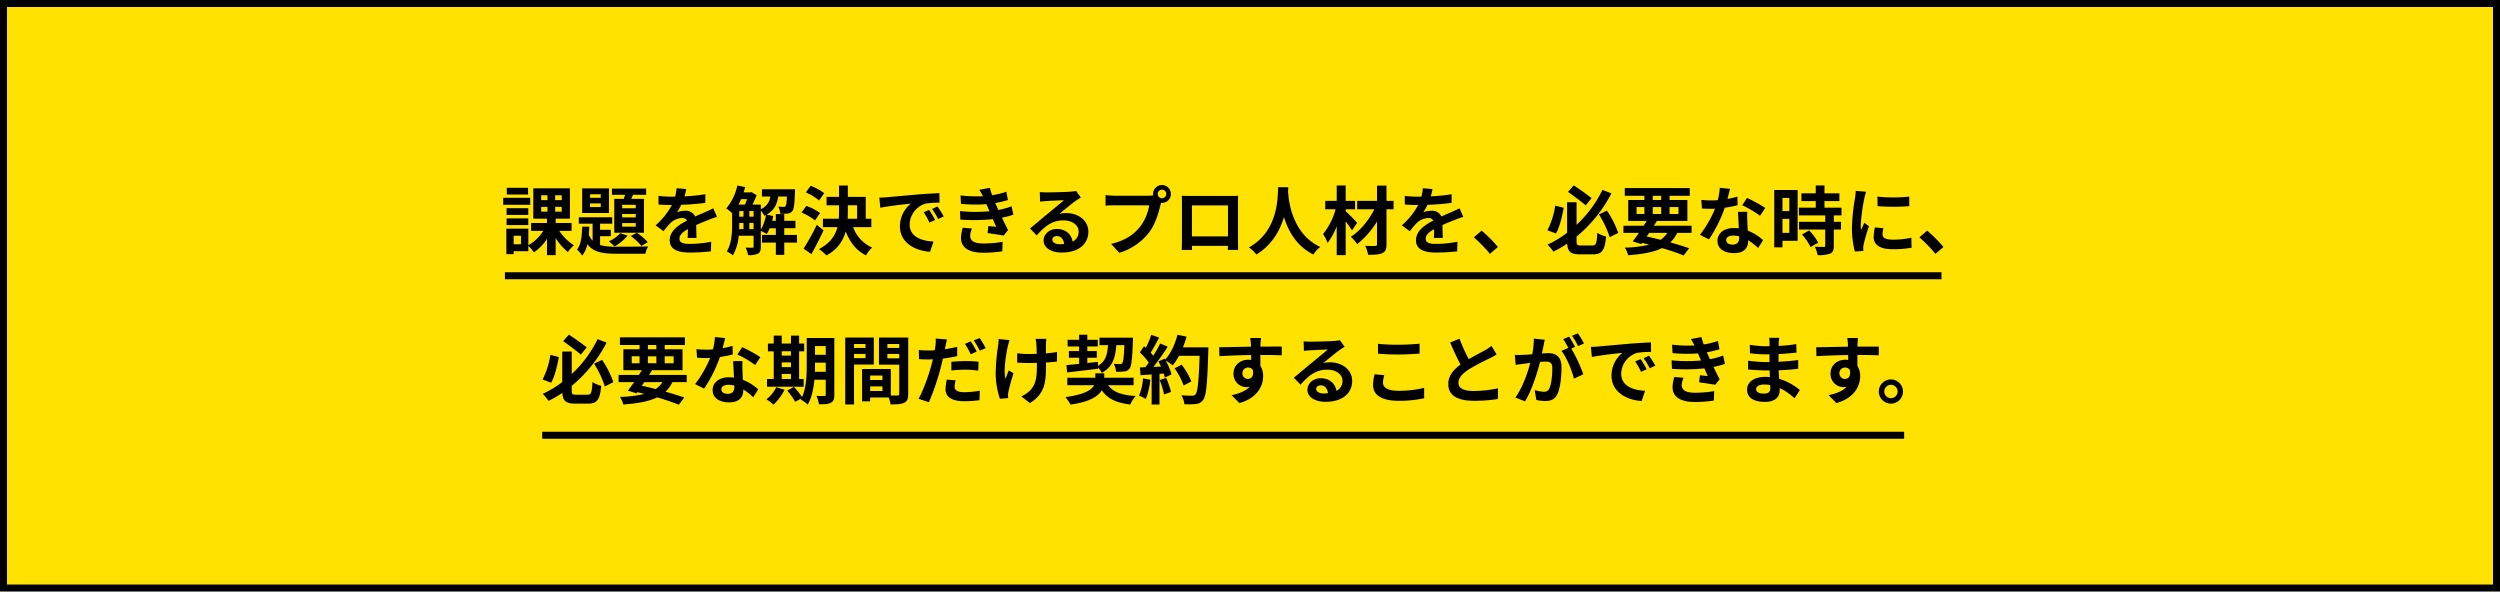
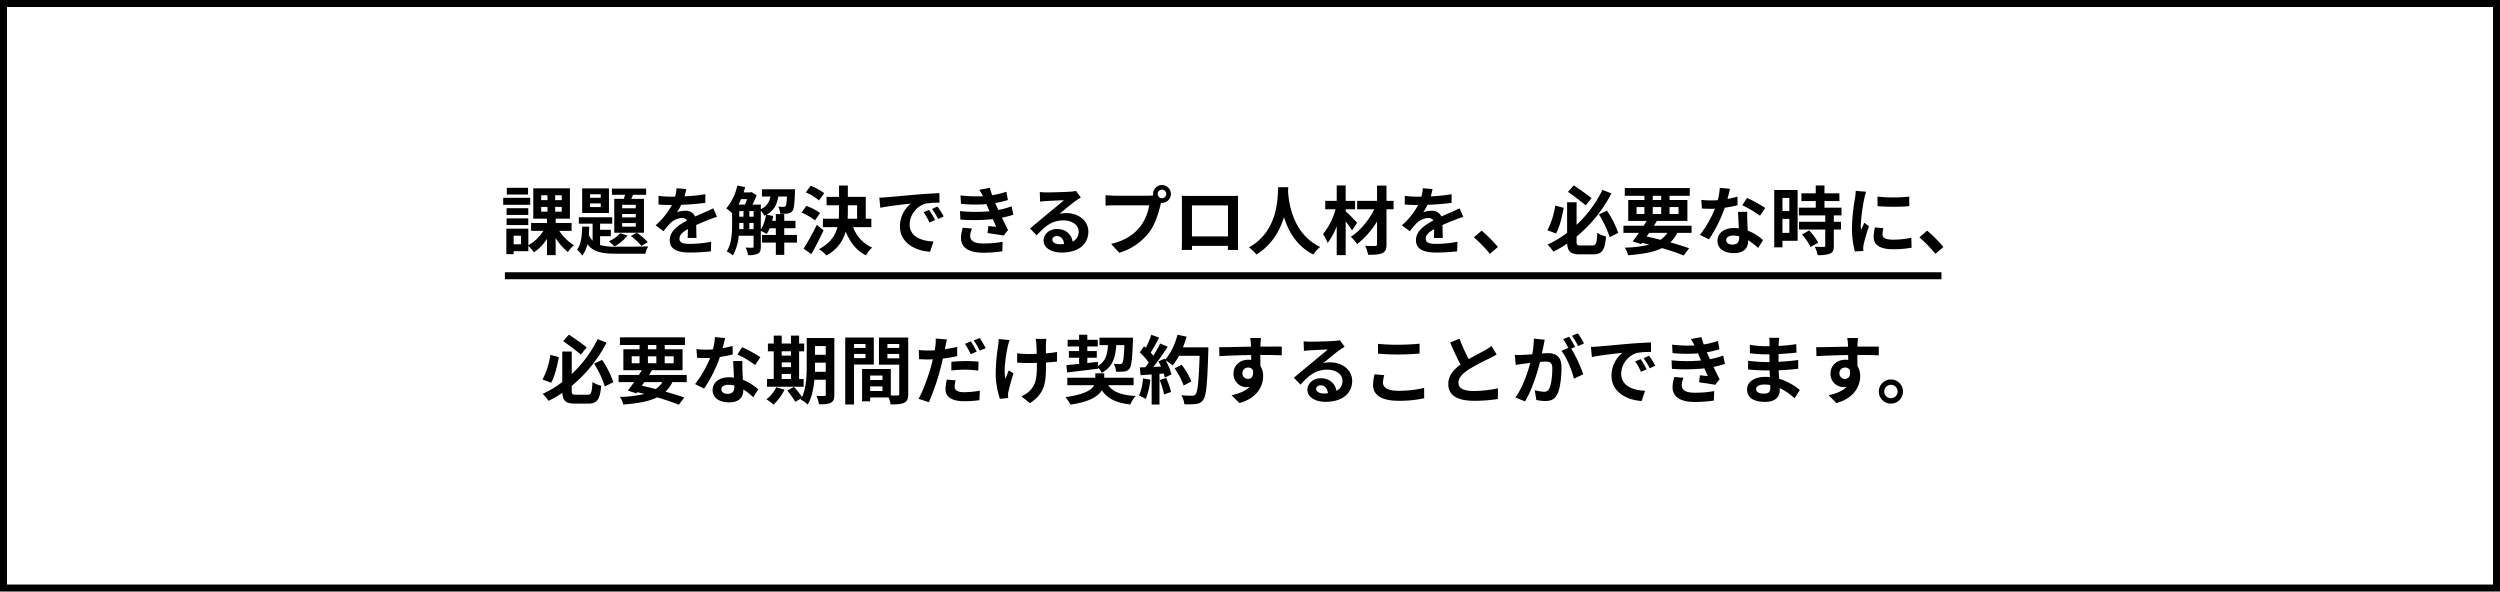
<svg xmlns="http://www.w3.org/2000/svg" width="1072" height="253.636" viewBox="0 0 1072 253.636">
  <g id="課題を解決バナー" transform="translate(-5.178 0)">
    <g id="課題解決" transform="translate(1.178 0)">
      <g id="Path_104579" data-name="Path 104579" transform="translate(4)" fill="#ffe200">
-         <path d="M 1070.5 252.136 L 1.5 252.136 L 1.5 1.5 L 1070.5 1.5 L 1070.5 252.136 Z" stroke="none" />
        <path d="M 3 3 L 3 250.636 L 1069 250.636 L 1069 3 L 3 3 M 0 -1.52587890625e-05 L 1072 -1.52587890625e-05 L 1072 253.636 L 0 253.636 L 0 -1.52587890625e-05 Z" stroke="none" fill="#000" />
      </g>
      <path id="Path_105137" data-name="Path 105137" d="M-307.808-26.112h-9.12v2.88h9.12Zm.928,4.288h-11.584v3.008h11.584Zm-.832,4.448h-9.312v2.912h9.312Zm-9.312,7.232h9.312v-2.848h-9.312Zm6.176,8.256h-3.136v-3.68h3.136Zm8.672-16.032h2.688v2.048h-2.688Zm0-4.992h2.688v2.08h-2.688Zm8.8,2.08h-2.816v-2.08h2.816Zm0,4.96h-2.816V-17.92h2.816Zm4.224,8.224v-3.36h-6.816v-1.856h6.112V-25.888h-15.712v13.024h5.888v1.856H-306.5v3.36h5.248a18.529,18.529,0,0,1-6.432,6.176v-7.1h-9.44V2.336h3.136V1.088h6.3v-2.3a16.277,16.277,0,0,1,2.4,2.784,20.213,20.213,0,0,0,5.6-5.792V2.752h3.712v-7.3A24.956,24.956,0,0,0-290.72,1.44a13.762,13.762,0,0,1,2.56-2.88,21.831,21.831,0,0,1-6.272-6.208Zm27.52-9.7h-5.824v-1.472h5.824Zm0,3.936h-5.824V-14.88h5.824Zm0,3.968h-5.824v-1.536h5.824Zm-9.216-11.936V-6.848h12.736V-21.376h-5.44l.768-1.728h5.6V-25.76H-271.84V-23.1h5.632c-.192.576-.352,1.184-.544,1.728Zm7.072,15.936A25.684,25.684,0,0,1-259.2-1.184l2.72-1.6a23.857,23.857,0,0,0-4.672-4.032Zm-4.48-1.184a14.61,14.61,0,0,1-4.928,3.456A22.921,22.921,0,0,1-270.752-.96a18.751,18.751,0,0,0,5.6-4.672Zm-8.384-15.2h-4.576v-1.5h4.576Zm0,3.968h-4.576v-1.568h4.576Zm3.52-8h-11.488V-15.3h11.488Zm-3.808,20.512h4.608V-8.1h-4.608V-10.72h5.216v-2.752h-14.336v2.752h5.92v7.3a8.616,8.616,0,0,1-1.632-2.528c.1-1.152.16-2.3.192-3.488h-3.04c-.1,3.84-.416,7.616-2.208,9.824a10.671,10.671,0,0,1,2.208,2.592,11.847,11.847,0,0,0,2.24-4.928c2.56,3.488,6.528,4.1,12.544,4.1h12.32a10.321,10.321,0,0,1,1.216-3.136c-2.624.128-11.36.128-13.536.128a25.471,25.471,0,0,1-7.1-.7Zm41.344.736c-.032-1.44-.1-3.776-.128-5.536,1.952-.9,3.744-1.6,5.152-2.144a33.6,33.6,0,0,1,3.776-1.344l-1.6-3.68c-1.152.544-2.272,1.088-3.488,1.632-1.312.576-2.656,1.12-4.288,1.888a4.317,4.317,0,0,0-4.224-2.464,9.918,9.918,0,0,0-3.584.64,19.358,19.358,0,0,0,1.824-3.2,103.236,103.236,0,0,0,10.336-.832l.032-3.712a73.177,73.177,0,0,1-8.96.928c.384-1.28.608-2.368.768-3.136l-4.16-.352a17.634,17.634,0,0,1-.64,3.616H-246.3a40.658,40.658,0,0,1-5.568-.352v3.712c1.728.16,4.064.224,5.344.224h.384a30.976,30.976,0,0,1-6.976,8.7l3.392,2.528a40.588,40.588,0,0,1,2.944-3.488,7.843,7.843,0,0,1,4.96-2.176,2.476,2.476,0,0,1,2.208,1.088c-3.616,1.856-7.456,4.416-7.456,8.448,0,4.1,3.744,5.28,8.7,5.28a87.678,87.678,0,0,0,8.96-.512l.128-4.128a48.471,48.471,0,0,1-8.992.928c-3.1,0-4.608-.48-4.608-2.24,0-1.568,1.28-2.816,3.616-4.1-.032,1.376-.064,2.848-.128,3.776ZM-208-16.288a9.07,9.07,0,0,1,1.536,2.176c.224-.1.448-.224.672-.32A17.37,17.37,0,0,1-208-8.192Zm-4.928,7.9V-11.04h1.824v2.656Zm-4.32-2.656h1.824v2.656h-1.856c.032-.736.032-1.44.032-2.112Zm3.36-10.208c-.288.8-.576,1.632-.9,2.336h-2.752c.384-.736.736-1.536,1.088-2.336Zm.96,5.12h1.824v2.4h-1.824Zm-4.32,0h1.824v2.4h-1.824Zm24.736,10.24h-5.44v-2.88h4.8v-3.2h-4.8v-2.88h-3.616v2.88h-1.568c.192-.672.32-1.376.448-2.048l-2.848-.576c3.264-1.792,4.48-4.448,5.024-7.776h3.712c-.128,2.656-.288,3.744-.576,4.1a.948.948,0,0,1-.864.352c-.448,0-1.312-.032-2.3-.128a7.585,7.585,0,0,1,.864,3.072,23.633,23.633,0,0,0,3.232-.1,2.847,2.847,0,0,0,1.952-1.056c.7-.832.96-3.04,1.12-8.128.032-.416.064-1.216.064-1.216H-207.52v3.1h3.584A6.7,6.7,0,0,1-208-16.96v-1.952h-3.584a35.914,35.914,0,0,0,1.76-4.032L-212-24.288l-.48.16h-2.912c.256-.736.48-1.5.672-2.272l-3.36-.7a22.4,22.4,0,0,1-4.736,9.824,20.614,20.614,0,0,1,2.5,2.048V-10.5c0,3.584-.16,8.352-2.3,11.648A13.161,13.161,0,0,1-220,2.848a19.94,19.94,0,0,0,2.528-8.416h6.368V-.96c0,.416-.16.544-.544.544s-1.632,0-2.912-.064a10.156,10.156,0,0,1,1.088,3.232,9,9,0,0,0,4.256-.64C-208.256,1.568-208,.608-208-.9V-7.648A17.886,17.886,0,0,1-205.5-6.3a13.649,13.649,0,0,0,1.28-2.464h2.656v2.88h-5.92v3.264h5.92v5.28h3.616v-5.28h5.44Zm11.68-17.92a25.3,25.3,0,0,0-5.792-3.168l-2.08,2.848a21.974,21.974,0,0,1,5.664,3.456Zm-1.76,8.512a22.328,22.328,0,0,0-5.92-3.04l-2.016,2.848a24.853,24.853,0,0,1,5.76,3.36ZM-184-10.24A96.407,96.407,0,0,1-189.664-.032l3.328,2.368c1.792-3.136,3.648-6.816,5.248-10.208Zm13.312-8.384h3.968v5.792h-4.064c.064-1.056.1-2.08.1-3.136Zm10.08,9.376v-3.584h-2.4v-9.376h-7.68v-4.864h-3.776v4.864h-5.344v3.584h5.344V-16q0,1.584-.1,3.168h-6.816v3.584h6.24c-.928,3.584-3.072,6.88-7.936,9.44A14.5,14.5,0,0,1-179.9,2.88a16.007,16.007,0,0,0,8.288-10.272c1.824,4.64,4.544,8.192,8.7,10.24A14.142,14.142,0,0,1-160.256-.48a15.006,15.006,0,0,1-8.16-8.768Zm24.768-7.392-2.368.992a24.69,24.69,0,0,1,2.5,4.448l2.432-1.088A41.938,41.938,0,0,0-135.84-16.64Zm3.584-1.472-2.336,1.088a28.151,28.151,0,0,1,2.624,4.32l2.4-1.152A47.868,47.868,0,0,0-132.256-18.112Zm-24.928-3.776.416,4.352c3.68-.8,10.336-1.5,13.088-1.792a12.566,12.566,0,0,0-4.672,9.76c0,6.88,6.272,10.464,12.928,10.88l1.472-4.384c-5.376-.256-10.24-2.144-10.24-7.36A9.619,9.619,0,0,1-137.5-19.3a32.725,32.725,0,0,1,6.112-.416l-.032-4.1c-2.24.1-5.7.288-8.96.544-5.792.512-11.04.992-13.7,1.216C-154.688-21.984-155.9-21.92-157.184-21.888Zm35.776,12.9a16.453,16.453,0,0,0-.768,4.32c0,4.384,3.648,6.4,9.568,6.4a56.121,56.121,0,0,0,8.16-.608l.128-4.064a46.105,46.105,0,0,1-8.384.7c-4.128,0-5.536-1.344-5.536-3.328a9.386,9.386,0,0,1,.768-3.072Zm20.928-9.184a33.918,33.918,0,0,1-5.664,1.568l-.736-1.6-.608-1.376a45.727,45.727,0,0,0,5.44-1.28l-.672-3.552a38.394,38.394,0,0,1-6.08,1.472,27.091,27.091,0,0,1-.992-3.168l-4.512.864a28.5,28.5,0,0,1,1.536,2.72v.032a59.662,59.662,0,0,1-9.6-.352l.192,3.616a62.832,62.832,0,0,0,10.912.128l.768,1.792.544,1.248a64.318,64.318,0,0,1-12.64-.064l.16,3.648a79.614,79.614,0,0,0,13.92-.192l1.44,3.3c-.864-.1-2.112-.192-3.36-.352l-.352,3.04c2.112.256,5.152.736,6.912,1.056l1.888-2.4c-.928-1.728-1.824-3.584-2.624-5.28a36.877,36.877,0,0,0,4.9-1.28ZM-79.808-1.92c-1.856,0-3.2-.8-3.2-1.984,0-.8.768-1.5,1.952-1.5,1.728,0,2.912,1.344,3.1,3.392A16.706,16.706,0,0,1-79.808-1.92Zm6.976-22.848a15.283,15.283,0,0,1-2.432.32c-1.792.16-8.576.32-10.24.32-.9,0-1.984-.064-2.88-.16l.128,4.128a20.912,20.912,0,0,1,2.592-.256c1.664-.128,6.016-.32,7.648-.352-1.568,1.376-4.864,4.032-6.624,5.5-1.888,1.536-5.7,4.768-7.936,6.592L-89.7-5.7c3.392-3.84,6.56-6.432,11.424-6.432,3.68,0,6.56,1.92,6.56,4.768A4.62,4.62,0,0,1-74.3-3.04c-.48-3.008-2.848-5.408-6.752-5.408-3.36,0-5.7,2.368-5.7,4.928,0,3.168,3.328,5.184,7.744,5.184,7.648,0,11.456-3.968,11.456-8.96,0-4.608-4.1-7.968-9.472-7.968A10.656,10.656,0,0,0-80-14.912c1.984-1.6,5.312-4.416,7.008-5.6q1.056-.72,2.208-1.44Zm36.864,3.136a1.851,1.851,0,0,1-1.856-1.824,1.857,1.857,0,0,1,1.856-1.856,1.851,1.851,0,0,1,1.824,1.856A1.844,1.844,0,0,1-35.968-21.632ZM-56.384-22.72a35.63,35.63,0,0,1-3.808-.256v4.512c.832-.064,2.336-.128,3.808-.128h14.912a20.549,20.549,0,0,1-3.776,9.024C-47.84-6.3-51.424-3.552-57.792-2.048L-54.3,1.76A25.325,25.325,0,0,0-41.44-7.072c2.688-3.552,4.064-8.512,4.8-11.648l.256-.96a1.825,1.825,0,0,0,.416.032,3.838,3.838,0,0,0,3.808-3.808,3.845,3.845,0,0,0-3.808-3.84,3.851,3.851,0,0,0-3.84,3.84,3.544,3.544,0,0,0,.064.608,14.166,14.166,0,0,1-1.824.128Zm48.7,4.16V-5.28H-23.136V-18.56Zm4.288-1.024c0-.96,0-2.144.064-3.1-1.152.064-2.368.064-3.168.064H-24.1c-.864,0-2.08-.032-3.392-.064.064.9.064,2.208.064,3.1V-3.936c0,1.536-.064,4.32-.1,4.48H-23.1l-.032-1.76H-7.712L-7.744.544h4.416c0-.128-.064-3.2-.064-4.448Zm17.216-6.784C13.6-22.144,14.048-7.616,1.28-.544A13.336,13.336,0,0,1,4.48,2.5c6.752-4.128,10.112-10.3,11.84-16.064C18.112-7.68,21.7-1.088,28.928,2.5A12.508,12.508,0,0,1,31.872-.736C19.936-6.336,18.336-20.128,18.08-24.544c.032-.672.064-1.312.1-1.824ZM47.712-11.1c-.7-.8-3.648-3.872-4.928-4.928V-16.9h4.032v-3.616H42.784V-27.1h-3.84v6.592H34.016V-16.9h4.448A29.179,29.179,0,0,1,33.088-6.272,18.6,18.6,0,0,1,35.04-2.464a28.37,28.37,0,0,0,3.9-7.168V2.752h3.84V-11.712c1.056,1.376,2.08,2.848,2.72,3.872Zm15.616-9.408h-3.04V-27.04H56.224v6.528H47.712V-16.9h7.36c-2.3,4.64-6.144,9.312-10.112,11.808a14.9,14.9,0,0,1,2.752,3.136,37.219,37.219,0,0,0,8.512-9.7V-1.92c0,.576-.224.736-.8.768-.544,0-2.528,0-4.288-.064a14.652,14.652,0,0,1,1.28,3.84c2.752,0,4.8-.1,6.08-.736,1.312-.608,1.792-1.6,1.792-3.808V-16.9h3.04Zm21.088,15.9c-.032-1.44-.1-3.776-.128-5.536,1.952-.9,3.744-1.6,5.152-2.144a33.6,33.6,0,0,1,3.776-1.344l-1.6-3.68c-1.152.544-2.272,1.088-3.488,1.632-1.312.576-2.656,1.12-4.288,1.888a4.317,4.317,0,0,0-4.224-2.464,9.918,9.918,0,0,0-3.584.64,19.357,19.357,0,0,0,1.824-3.2,103.236,103.236,0,0,0,10.336-.832l.032-3.712a73.177,73.177,0,0,1-8.96.928c.384-1.28.608-2.368.768-3.136l-4.16-.352a17.634,17.634,0,0,1-.64,3.616H73.7a40.658,40.658,0,0,1-5.568-.352v3.712c1.728.16,4.064.224,5.344.224h.384a30.976,30.976,0,0,1-6.976,8.7l3.392,2.528a40.584,40.584,0,0,1,2.944-3.488,7.843,7.843,0,0,1,4.96-2.176,2.476,2.476,0,0,1,2.208,1.088c-3.616,1.856-7.456,4.416-7.456,8.448,0,4.1,3.744,5.28,8.7,5.28a87.678,87.678,0,0,0,8.96-.512l.128-4.128a48.471,48.471,0,0,1-8.992.928c-3.1,0-4.608-.48-4.608-2.24,0-1.568,1.28-2.816,3.616-4.1-.032,1.376-.064,2.848-.128,3.776ZM108.064-.736a59.983,59.983,0,0,0-6.976-7.008L97.76-4.864a60.06,60.06,0,0,1,6.88,7.072Zm40.16-20.96c-1.824-1.408-5.056-3.776-7.648-5.44l-2.464,2.784c2.5,1.728,5.76,4.224,7.616,5.76ZM132.64-18.464A33.023,33.023,0,0,1,129.28-7.9l3.68,1.376c1.6-2.752,2.624-7.232,3.3-11.008ZM143.68-1.376c-1.632,0-1.888-.224-1.888-1.856V-5.184a59.672,59.672,0,0,0,14.944-18.528l-3.84-1.5a51.368,51.368,0,0,1-11.1,14.976V-19.9h-4.064V-6.816a42.95,42.95,0,0,1-8.384,5.056,22.234,22.234,0,0,1,2.5,3.008,45.2,45.2,0,0,0,5.92-3.424c.224,3.52,1.568,4.608,5.5,4.608h5.6c3.936,0,5.056-1.888,5.568-7.648a12.151,12.151,0,0,1-3.744-1.6c-.256,4.512-.512,5.44-2.144,5.44Zm7.712-13.312A43.589,43.589,0,0,1,156-4.928l3.648-1.856a41.818,41.818,0,0,0-4.832-9.536Zm21.536,7.9h7.808a10.43,10.43,0,0,1-2.944,2.976c-1.952-.512-3.968-.992-5.952-1.408ZM167.52-17.856h3.36v2.976h-3.36Zm6.944-4.832h3.616v1.824h-3.616Zm11.04,4.832v2.976h-3.84v-2.976Zm-11.04,2.976v-2.976h3.616v2.976Zm16.64,8.1V-9.856h-16.16c.448-.7.9-1.376,1.28-2.048h13.088v-8.96h-7.648v-1.824h8.672v-3.3H162.464v3.3h8.416v1.824h-6.944v8.96h7.936c-.416.672-.832,1.344-1.28,2.048h-8.7v3.072h6.656c-.96,1.376-1.888,2.624-2.688,3.648l3.68,1.152.352-.48c1.056.224,2.08.48,3.1.736a50.526,50.526,0,0,1-10.528,1.28,10.779,10.779,0,0,1,1.44,3.264c6.208-.48,10.944-1.312,14.528-3.072,3.616,1.056,6.848,2.176,9.28,3.168l2.336-3.1c-2.176-.768-4.96-1.632-8.064-2.5a14.075,14.075,0,0,0,2.976-4.1Zm31.584-10.688a57.021,57.021,0,0,0-7.808-4.288l-2.048,3.136a42.252,42.252,0,0,1,7.616,4.512Zm-11.936-4.864a33.472,33.472,0,0,1-4.256.992c.448-1.7.832-3.3,1.088-4.32l-4.384-.448a26.981,26.981,0,0,1-.864,5.312c-.96.064-1.92.1-2.848.1a40.281,40.281,0,0,1-4.224-.224l.288,3.712c1.376.064,2.656.1,3.968.1.544,0,1.088,0,1.632-.032a48.35,48.35,0,0,1-6.464,11.2L198.56-4a58.5,58.5,0,0,0,6.784-13.568,46.439,46.439,0,0,0,5.5-1.088ZM211.52-4.7c0,1.7-.7,2.944-2.848,2.944-1.728,0-2.72-.8-2.72-1.984,0-1.12,1.184-1.888,3.008-1.888a11.215,11.215,0,0,1,2.56.32Zm-.512-11.1c.1,1.92.256,4.7.352,7.072-.672-.064-1.408-.128-2.144-.128-4.416,0-7.008,2.4-7.008,5.5,0,3.488,3.1,5.248,7.04,5.248,4.512,0,6.112-2.3,6.112-5.248v-.288a28.211,28.211,0,0,1,4.288,3.36L221.76-3.68a21.111,21.111,0,0,0-6.56-4.064c-.1-1.568-.16-3.1-.192-4-.032-1.408-.1-2.72,0-4.064Zm22.016-5.952v5.632H230.08V-21.76ZM230.08-6.784V-12.8h2.944v6.016Zm6.5-18.368H226.56V-.576h3.52V-3.392h6.5ZM238.464-6.08A22.512,22.512,0,0,1,242.112-.7l3.264-1.888A22.08,22.08,0,0,0,241.5-7.84Zm16.928-8.192V-17.6h-7.3v-2.816h6.4v-3.328h-6.4V-27.1h-3.744v3.36h-6.144v3.328h6.144V-17.6H237.12v3.328h11.3v2.752H237.184v3.3h11.232v6.88c0,.448-.16.576-.672.576-.48,0-2.272,0-3.808-.064a12.834,12.834,0,0,1,1.216,3.584,14.167,14.167,0,0,0,5.344-.64c1.248-.576,1.6-1.536,1.6-3.36V-8.224h3.072v-3.3H252.1v-2.752Zm15.424-8.064.032,4.1a87.707,87.707,0,0,0,13.6,0v-4.1A64.66,64.66,0,0,1,270.816-22.336ZM269.728-9.12a19.531,19.531,0,0,0-.544,4.128c0,3.232,2.592,5.216,8.064,5.216a44.048,44.048,0,0,0,8.192-.64l-.1-4.288a36.522,36.522,0,0,1-7.936.832c-3.2,0-4.416-.832-4.416-2.24a10.428,10.428,0,0,1,.384-2.656ZM261.5-24.8a23.68,23.68,0,0,1-.32,3.1,87.862,87.862,0,0,0-1.312,12.544A40.455,40.455,0,0,0,261.12,1.216L264.768.96c-.032-.448-.032-.96-.064-1.312a9.312,9.312,0,0,1,.192-1.472A76.406,76.406,0,0,1,267.168-9.6l-1.984-1.536c-.448,1.024-.96,2.08-1.408,3.2a15.3,15.3,0,0,1-.128-2.048A78.351,78.351,0,0,1,265.184-21.6a26.627,26.627,0,0,1,.768-2.816ZM299.1-.736a59.983,59.983,0,0,0-6.976-7.008L288.8-4.864a60.06,60.06,0,0,1,6.88,7.072ZM-282.656,42.3c-1.824-1.408-5.056-3.776-7.648-5.44l-2.464,2.784c2.5,1.728,5.76,4.224,7.616,5.76Zm-15.584,3.232A33.022,33.022,0,0,1-301.6,56.1l3.68,1.376c1.6-2.752,2.624-7.232,3.3-11.008Zm11.04,17.088c-1.632,0-1.888-.224-1.888-1.856V58.816a59.673,59.673,0,0,0,14.944-18.528l-3.84-1.5a51.368,51.368,0,0,1-11.1,14.976V44.1h-4.064V57.184a42.95,42.95,0,0,1-8.384,5.056,22.235,22.235,0,0,1,2.5,3.008,45.2,45.2,0,0,0,5.92-3.424c.224,3.52,1.568,4.608,5.5,4.608h5.6c3.936,0,5.056-1.888,5.568-7.648a12.151,12.151,0,0,1-3.744-1.6c-.256,4.512-.512,5.44-2.144,5.44Zm7.712-13.312a43.589,43.589,0,0,1,4.608,9.76l3.648-1.856a41.818,41.818,0,0,0-4.832-9.536Zm21.536,7.9h7.808a10.43,10.43,0,0,1-2.944,2.976c-1.952-.512-3.968-.992-5.952-1.408Zm-5.408-11.072H-260V49.12h-3.36Zm6.944-4.832h3.616v1.824h-3.616Zm11.04,4.832V49.12h-3.84V46.144Zm-11.04,2.976V46.144h3.616V49.12Zm16.64,8.1V54.144h-16.16c.448-.7.9-1.376,1.28-2.048h13.088v-8.96h-7.648V41.312h8.672v-3.3h-27.872v3.3H-260v1.824h-6.944V52.1h7.936c-.416.672-.832,1.344-1.28,2.048h-8.7v3.072h6.656c-.96,1.376-1.888,2.624-2.688,3.648l3.68,1.152.352-.48c1.056.224,2.08.48,3.1.736a50.526,50.526,0,0,1-10.528,1.28,10.78,10.78,0,0,1,1.44,3.264c6.208-.48,10.944-1.312,14.528-3.072,3.616,1.056,6.848,2.176,9.28,3.168l2.336-3.1c-2.176-.768-4.96-1.632-8.064-2.5a14.075,14.075,0,0,0,2.976-4.1Zm31.584-10.688A57.022,57.022,0,0,0-216,42.24l-2.048,3.136a42.252,42.252,0,0,1,7.616,4.512Zm-11.936-4.864a33.472,33.472,0,0,1-4.256.992c.448-1.7.832-3.3,1.088-4.32l-4.384-.448a26.981,26.981,0,0,1-.864,5.312c-.96.064-1.92.1-2.848.1a40.28,40.28,0,0,1-4.224-.224l.288,3.712c1.376.064,2.656.1,3.968.1.544,0,1.088,0,1.632-.032a48.35,48.35,0,0,1-6.464,11.2L-232.32,60a58.5,58.5,0,0,0,6.784-13.568,46.44,46.44,0,0,0,5.5-1.088Zm.768,17.632c0,1.7-.7,2.944-2.848,2.944-1.728,0-2.72-.8-2.72-1.984,0-1.12,1.184-1.888,3.008-1.888a11.215,11.215,0,0,1,2.56.32Zm-.512-11.1c.1,1.92.256,4.7.352,7.072-.672-.064-1.408-.128-2.144-.128-4.416,0-7.008,2.4-7.008,5.5,0,3.488,3.1,5.248,7.04,5.248,4.512,0,6.112-2.3,6.112-5.248v-.288a28.211,28.211,0,0,1,4.288,3.36l2.112-3.392a21.111,21.111,0,0,0-6.56-4.064c-.1-1.568-.16-3.1-.192-4-.032-1.408-.1-2.72,0-4.064Zm20.832,5.5h3.968v2.176h-3.968Zm3.968-9.7v1.856h-3.968V44Zm-3.968,4.768h3.968v2.016h-3.968Zm9.408,7.1h-1.952V44h2.176V40.672h-2.176V37.28h-3.488v3.392h-3.968V37.28h-3.424v3.392h-2.5V44h2.5V55.872h-2.88V59.2h15.712Zm-11.744,3.552a14.806,14.806,0,0,1-4.224,5.184,21.48,21.48,0,0,1,3.04,2.272,22.511,22.511,0,0,0,4.736-6.4ZM-184.8,52.8c.032-.992.032-1.92.032-2.752V48.864h4.608V52.8Zm4.64-11.04V45.5h-4.608V41.76Zm3.68-3.456h-11.84V50.048c0,4.16-.16,9.568-2.016,13.568a34.862,34.862,0,0,0-3.456-4.352l-2.88,1.568a31.817,31.817,0,0,1,3.424,4.832l2.656-1.5c-.1.192-.224.352-.32.544a10.994,10.994,0,0,1,3.008,2.144c1.728-2.88,2.528-6.88,2.88-10.656h4.864v6.3c0,.512-.16.672-.64.672-.448,0-1.984.032-3.36-.064a13.788,13.788,0,0,1,1.088,3.616c2.368.032,4-.064,5.12-.672s1.472-1.6,1.472-3.488Zm13.376,2.56v1.7h-4.928v-1.7Zm-4.928,6.08V45.12h4.928v1.824Zm8.48,2.72V38.112h-12.256V66.784h3.776V49.664Zm5.824-2.656V45.12h5.088v1.888Zm5.088-6.144v1.7h-5.088v-1.7Zm-12.48,20.16V59.04h5.28v1.984Zm5.28-6.624v1.92h-5.28V54.4Zm11.04-16.288h-12.544V49.728h8.7V62.24c0,.512-.192.7-.768.7-.416.032-1.6.032-2.848,0V51.584h-12.32V65.44h3.456V63.808h7.936a14.09,14.09,0,0,1,.832,2.976c2.752,0,4.608-.1,5.856-.736,1.28-.608,1.7-1.728,1.7-3.776Zm29.376,6.016a44.016,44.016,0,0,0-2.528-4.384L-120.48,40.8a35.83,35.83,0,0,1,2.5,4.448Zm-10.88,8.1a52.834,52.834,0,0,1,6.112-.352,45.4,45.4,0,0,1,5.44.416l.1-3.84a54.866,54.866,0,0,0-5.568-.256,59.7,59.7,0,0,0-6.08.32Zm2.5-10.144c-1.728.416-3.52.768-5.312,1.024l.256-1.184c.16-.7.448-2.112.672-3.008l-4.832-.384a16.7,16.7,0,0,1-.128,3.232c-.064.48-.16,1.12-.288,1.792-.96.064-1.888.1-2.816.1a30.7,30.7,0,0,1-4-.224l.1,3.936c1.12.064,2.3.128,3.84.128.64,0,1.344-.032,2.08-.064-.192.9-.448,1.792-.672,2.656-1.184,4.448-3.584,11.072-5.472,14.272l4.448,1.472a103.578,103.578,0,0,0,5.024-14.656c.352-1.312.672-2.72.96-4.064a57.039,57.039,0,0,0,6.144-1.056Zm-4.448,14.048a21.118,21.118,0,0,0-.544,4.224c0,3.2,2.72,5.056,8.064,5.056a50.709,50.709,0,0,0,6.464-.448l.16-4.064a39.918,39.918,0,0,1-6.592.64c-3.392,0-4.192-1.056-4.192-2.432a11.219,11.219,0,0,1,.448-2.656Zm11.552-16.8a33.928,33.928,0,0,1,2.592,4.416l2.528-1.088a37.869,37.869,0,0,0-2.592-4.352Zm10.656-.608a16.6,16.6,0,0,1-.192,2.752,82.871,82.871,0,0,0-1.056,12.64,35.327,35.327,0,0,0,1.824,10.272l3.552-.352c-.032-.448-.064-.992-.1-1.312a7.407,7.407,0,0,1,.224-1.536,79.516,79.516,0,0,1,2.144-7.744l-2.016-1.248c-.512,1.152-1.056,2.688-1.472,3.648-.832-3.936.288-10.56,1.056-14.08a24.5,24.5,0,0,1,.736-2.56Zm25.056,5.568a41.459,41.459,0,0,1-4.768.576c0-1.728,0-3.36.032-4.064a16.113,16.113,0,0,1,.16-2.144h-4.64a14.061,14.061,0,0,1,.352,2.176c.064.864.128,2.5.16,4.256-1.216.032-2.432.064-3.584.064a33.281,33.281,0,0,1-4.8-.32v4.032c1.568.064,3.52.16,4.9.16,1.152,0,2.368-.032,3.552-.064v1.152c0,5.344-.512,8.16-2.944,10.688a12.318,12.318,0,0,1-3.712,2.528l3.68,2.88c6.3-4.032,6.88-8.608,6.88-16.1V48.8c1.792-.1,3.424-.224,4.7-.384Zm4.32,8.768c3.616-.416,8.576-.992,13.28-1.6v-.448a9.321,9.321,0,0,1,1.6,2.208c4.64-2.5,5.824-6.464,6.208-11.872H-52.1c-.224,5.152-.48,7.2-.928,7.744a1.125,1.125,0,0,1-.992.384c-.48,0-1.5,0-2.656-.1a7.736,7.736,0,0,1,.992,3.392,27.683,27.683,0,0,0,3.552-.128,3.042,3.042,0,0,0,2.24-1.248c.832-1.056,1.152-4.128,1.44-11.808.032-.416.032-1.44.032-1.44H-62.784v3.2h3.648c-.256,4.032-1.024,6.976-4.288,8.9l-.032-1.7c-1.5.16-3.04.32-4.544.48V46.752h4.064V43.9H-68V41.92h4.48V39.072H-68V36.9h-3.52v2.176h-4.928V41.92h4.928V43.9H-75.9v2.848h4.384v2.656c-2.048.192-3.9.384-5.44.512Zm28.512,5.472v-3.2H-60.736V53.44h-3.84v1.888h-12v3.2h11.52c-1.056,2.016-4.128,4-12.32,5.12a20.193,20.193,0,0,1,2.176,3.2c8.16-1.152,11.84-3.52,13.408-6.144,2.432,3.584,6.112,5.376,12.192,6.112a15.977,15.977,0,0,1,2.3-3.648c-5.952-.352-9.664-1.7-11.776-4.64Zm4.032-2.912a23.266,23.266,0,0,1-1.7,7.424,18.809,18.809,0,0,1,2.912,1.376,29.586,29.586,0,0,0,1.92-8.256Zm7.136.7A32.568,32.568,0,0,1-35.1,62.5L-32.1,61.44a36.493,36.493,0,0,0-2.08-6.016ZM-27.008,42.3a36.7,36.7,0,0,0,1.568-4.576l-3.9-.832c-1.024,4.032-2.912,8.128-5.28,10.656l-.224-.384-2.688,1.184c.384.672.768,1.44,1.12,2.208l-3.232.128a103.017,103.017,0,0,0,6.112-8.672l-3.232-1.344a50.035,50.035,0,0,1-2.944,5.248c-.32-.416-.7-.9-1.12-1.344,1.152-1.792,2.464-4.256,3.616-6.464l-3.36-1.184A38.37,38.37,0,0,1-42.912,42.5l-.768-.672-1.792,2.624a30.147,30.147,0,0,1,3.84,4.384c-.48.7-.992,1.376-1.472,1.984l-2.368.1.32,3.328,4.736-.32v12.9h3.36V53.664l1.824-.128a17.413,17.413,0,0,1,.448,1.728l2.88-1.344a25.486,25.486,0,0,0-2.5-5.984,24.453,24.453,0,0,1,3.008,2.112,26.365,26.365,0,0,0,2.72-4.128h8.832c-.352,10.912-.832,15.584-1.792,16.576a1.579,1.579,0,0,1-1.344.544c-.864,0-2.688,0-4.7-.192a9.1,9.1,0,0,1,1.28,3.84,30.548,30.548,0,0,0,4.992-.1,3.966,3.966,0,0,0,3.072-1.76c1.344-1.7,1.792-6.752,2.208-20.768.032-.48.032-1.76.032-1.76Zm3.616,14.624a30.1,30.1,0,0,0-4.16-7.168l-3.04,1.536a30.229,30.229,0,0,1,3.9,7.392ZM-1.5,53.472a2.366,2.366,0,0,1,2.432-2.5,2.26,2.26,0,0,1,2.08,1.12c.416,2.752-.768,3.744-2.08,3.744A2.355,2.355,0,0,1-1.5,53.472Zm16.9-11.488c-1.664-.032-5.984,0-9.184,0,0-.384.032-.7.032-.96.032-.512.128-2.208.224-2.72H1.856a21.442,21.442,0,0,1,.288,2.752,8.123,8.123,0,0,1,.032.96c-4.256.064-10.016.224-13.632.224l.1,3.84c3.9-.224,8.8-.416,13.6-.48l.032,2.112a7.6,7.6,0,0,0-1.248-.1c-3.456,0-6.336,2.336-6.336,5.92A5.583,5.583,0,0,0,.16,59.36,6.842,6.842,0,0,0,1.6,59.2c-1.76,1.888-4.544,2.944-7.744,3.616l3.36,3.392C4.96,64.032,7.392,58.784,7.392,54.656a7.814,7.814,0,0,0-1.184-4.384c0-1.376,0-3.1-.032-4.7,4.288,0,7.264.064,9.184.16Zm17.92,20.1c-1.856,0-3.2-.8-3.2-1.984,0-.8.768-1.5,1.952-1.5,1.728,0,2.912,1.344,3.1,3.392A16.706,16.706,0,0,1,33.312,62.08Zm6.976-22.848a15.283,15.283,0,0,1-2.432.32c-1.792.16-8.576.32-10.24.32-.9,0-1.984-.064-2.88-.16l.128,4.128a20.911,20.911,0,0,1,2.592-.256c1.664-.128,6.016-.32,7.648-.352-1.568,1.376-4.864,4.032-6.624,5.5-1.888,1.536-5.7,4.768-7.936,6.592l2.88,2.976c3.392-3.84,6.56-6.432,11.424-6.432,3.68,0,6.56,1.92,6.56,4.768a4.62,4.62,0,0,1-2.592,4.32c-.48-3.008-2.848-5.408-6.752-5.408-3.36,0-5.7,2.368-5.7,4.928,0,3.168,3.328,5.184,7.744,5.184,7.648,0,11.456-3.968,11.456-8.96,0-4.608-4.1-7.968-9.472-7.968a10.656,10.656,0,0,0-2.976.352c1.984-1.6,5.312-4.416,7.008-5.6q1.056-.72,2.208-1.44ZM56.64,45.024c2.592.192,5.344.352,8.672.352,3.008,0,6.944-.224,9.152-.384V40.736c-2.432.256-6.048.448-9.184.448a83.053,83.053,0,0,1-8.64-.384Zm-1.472,8.832a20.383,20.383,0,0,0-.64,4.576c0,4.352,3.648,6.784,10.912,6.784a48.384,48.384,0,0,0,11.008-1.088l-.032-4.448A44.938,44.938,0,0,1,65.28,60.928c-4.576,0-6.5-1.472-6.5-3.488a13.148,13.148,0,0,1,.544-3.2ZM105.312,41.7a21.879,21.879,0,0,1-2.912,1.92c-1.5.832-4.256,2.24-6.848,3.744a74.3,74.3,0,0,1-3.968-8.768l-4,1.632c1.44,3.36,2.976,6.72,4.448,9.44-3.04,2.24-5.248,4.832-5.248,8.352,0,5.44,4.768,7.2,11.072,7.2a61.977,61.977,0,0,0,10.176-.768l.064-4.576a53,53,0,0,1-10.368,1.152c-4.384,0-6.592-1.216-6.592-3.488,0-2.208,1.76-4.032,4.416-5.76a97.05,97.05,0,0,1,8.832-4.7c1.152-.576,2.176-1.12,3.136-1.7ZM144.96,40.64a37.869,37.869,0,0,0-2.592-4.352l-2.528,1.056a31.928,31.928,0,0,1,2.592,4.416Zm-21.5-2.08a35.084,35.084,0,0,1-.672,6.72c-1.6.128-3.1.224-4.1.256a29.424,29.424,0,0,1-3.36,0l.352,4.288c.992-.16,2.624-.384,3.52-.48.608-.1,1.6-.224,2.72-.352-1.12,4.32-3.3,10.656-6.368,14.816l4.128,1.664c2.912-4.672,5.216-12.128,6.464-16.928.9-.064,1.664-.128,2.176-.128,1.984,0,3.072.352,3.072,2.88,0,3.136-.416,6.912-1.28,8.672a2.329,2.329,0,0,1-2.368,1.376,18.491,18.491,0,0,1-3.9-.672l.7,4.192a17.941,17.941,0,0,0,3.776.448c2.432,0,4.16-.7,5.216-2.912,1.344-2.752,1.792-7.808,1.792-11.552,0-4.544-2.368-6.048-5.728-6.048-.64,0-1.6.064-2.656.128.224-1.152.48-2.3.672-3.264.16-.8.352-1.792.544-2.624Zm17.7,3.552c-.64-1.184-1.76-3.2-2.56-4.384l-2.528,1.056a35.381,35.381,0,0,1,2.176,3.776L135.3,43.808c2.272,2.816,4.512,8.416,5.344,11.936l4.032-1.888a62.967,62.967,0,0,0-5.152-11.04ZM169.28,47.36l-2.368.992a24.69,24.69,0,0,1,2.5,4.448l2.432-1.088A41.938,41.938,0,0,0,169.28,47.36Zm3.584-1.472-2.336,1.088a28.151,28.151,0,0,1,2.624,4.32l2.4-1.152A47.868,47.868,0,0,0,172.864,45.888Zm-24.928-3.776.416,4.352c3.68-.8,10.336-1.5,13.088-1.792a12.566,12.566,0,0,0-4.672,9.76c0,6.88,6.272,10.464,12.928,10.88l1.472-4.384c-5.376-.256-10.24-2.144-10.24-7.36a9.619,9.619,0,0,1,6.688-8.864,32.724,32.724,0,0,1,6.112-.416l-.032-4.1c-2.24.1-5.7.288-8.96.544-5.792.512-11.04.992-13.7,1.216C150.432,42.016,149.216,42.08,147.936,42.112Zm35.776,12.9a16.453,16.453,0,0,0-.768,4.32c0,4.384,3.648,6.4,9.568,6.4a56.122,56.122,0,0,0,8.16-.608l.128-4.064a46.105,46.105,0,0,1-8.384.7c-4.128,0-5.536-1.344-5.536-3.328a9.386,9.386,0,0,1,.768-3.072Zm20.928-9.184a33.917,33.917,0,0,1-5.664,1.568l-.736-1.6-.608-1.376a45.728,45.728,0,0,0,5.44-1.28l-.672-3.552a38.394,38.394,0,0,1-6.08,1.472,27.091,27.091,0,0,1-.992-3.168l-4.512.864a28.5,28.5,0,0,1,1.536,2.72V41.5a59.662,59.662,0,0,1-9.6-.352l.192,3.616a62.832,62.832,0,0,0,10.912.128l.768,1.792.544,1.248a64.318,64.318,0,0,1-12.64-.064l.16,3.648a79.614,79.614,0,0,0,13.92-.192l1.44,3.3c-.864-.1-2.112-.192-3.36-.352l-.352,3.04c2.112.256,5.152.736,6.912,1.056l1.888-2.4c-.928-1.728-1.824-3.584-2.624-5.28a36.876,36.876,0,0,0,4.9-1.28Zm20.224,13.984c0,1.824-1.088,2.336-2.784,2.336-2.176,0-3.3-.768-3.3-1.952,0-1.088,1.216-1.952,3.456-1.952a16.98,16.98,0,0,1,2.592.224C224.864,59.008,224.864,59.456,224.864,59.808Zm12.672.8a24.511,24.511,0,0,0-8.864-4.8c-.1-1.216-.16-2.5-.224-3.68,3.072-.1,5.536-.32,8.384-.64V47.744c-2.592.32-5.248.608-8.448.736l.032-3.3c3.04-.16,5.6-.416,7.68-.608l-.1-3.648a66.4,66.4,0,0,1-7.552.768l.032-1.248a21.178,21.178,0,0,1,.224-2.24h-4.32a12.684,12.684,0,0,1,.16,2.176v1.44h-1.568a41.949,41.949,0,0,1-6.88-.608l.032,3.616a52.771,52.771,0,0,0,6.88.48h1.5v3.3h-1.5a57.486,57.486,0,0,1-7.648-.576l-.032,3.744c2.112.256,5.76.416,7.616.416h1.632c.032.928.064,1.92.128,2.88a19.449,19.449,0,0,0-1.952-.1c-4.9,0-7.84,2.24-7.84,5.44,0,3.36,2.688,5.28,7.744,5.28,4.192,0,6.24-2.08,6.24-4.8,0-.32,0-.7-.032-1.12a24,24,0,0,1,6.4,4.384Zm16.96-7.136a2.366,2.366,0,0,1,2.432-2.5,2.26,2.26,0,0,1,2.08,1.12c.416,2.752-.768,3.744-2.08,3.744A2.355,2.355,0,0,1,254.5,53.472Zm16.9-11.488c-1.664-.032-5.984,0-9.184,0,0-.384.032-.7.032-.96.032-.512.128-2.208.224-2.72h-4.608a21.443,21.443,0,0,1,.288,2.752,8.127,8.127,0,0,1,.032.96c-4.256.064-10.016.224-13.632.224l.1,3.84c3.9-.224,8.8-.416,13.6-.48l.032,2.112a7.6,7.6,0,0,0-1.248-.1c-3.456,0-6.336,2.336-6.336,5.92a5.583,5.583,0,0,0,5.472,5.824,6.842,6.842,0,0,0,1.44-.16c-1.76,1.888-4.544,2.944-7.744,3.616l3.36,3.392c7.744-2.176,10.176-7.424,10.176-11.552a7.814,7.814,0,0,0-1.184-4.384c0-1.376,0-3.1-.032-4.7,4.288,0,7.264.064,9.184.16Zm5.184,14.08a5.184,5.184,0,1,0,5.184,5.184A5.2,5.2,0,0,0,276.576,56.064Zm0,8.032a2.864,2.864,0,1,1,2.88-2.848A2.854,2.854,0,0,1,276.576,64.1Z" transform="translate(538.242 106.637)" />
    </g>
    <line id="Line_7514" data-name="Line 7514" x2="616" transform="translate(221.678 118.242)" fill="none" stroke="#000" stroke-width="3" />
-     <line id="Line_7515" data-name="Line 7515" x2="584" transform="translate(237.678 186.636)" fill="none" stroke="#000" stroke-width="3" />
  </g>
</svg>